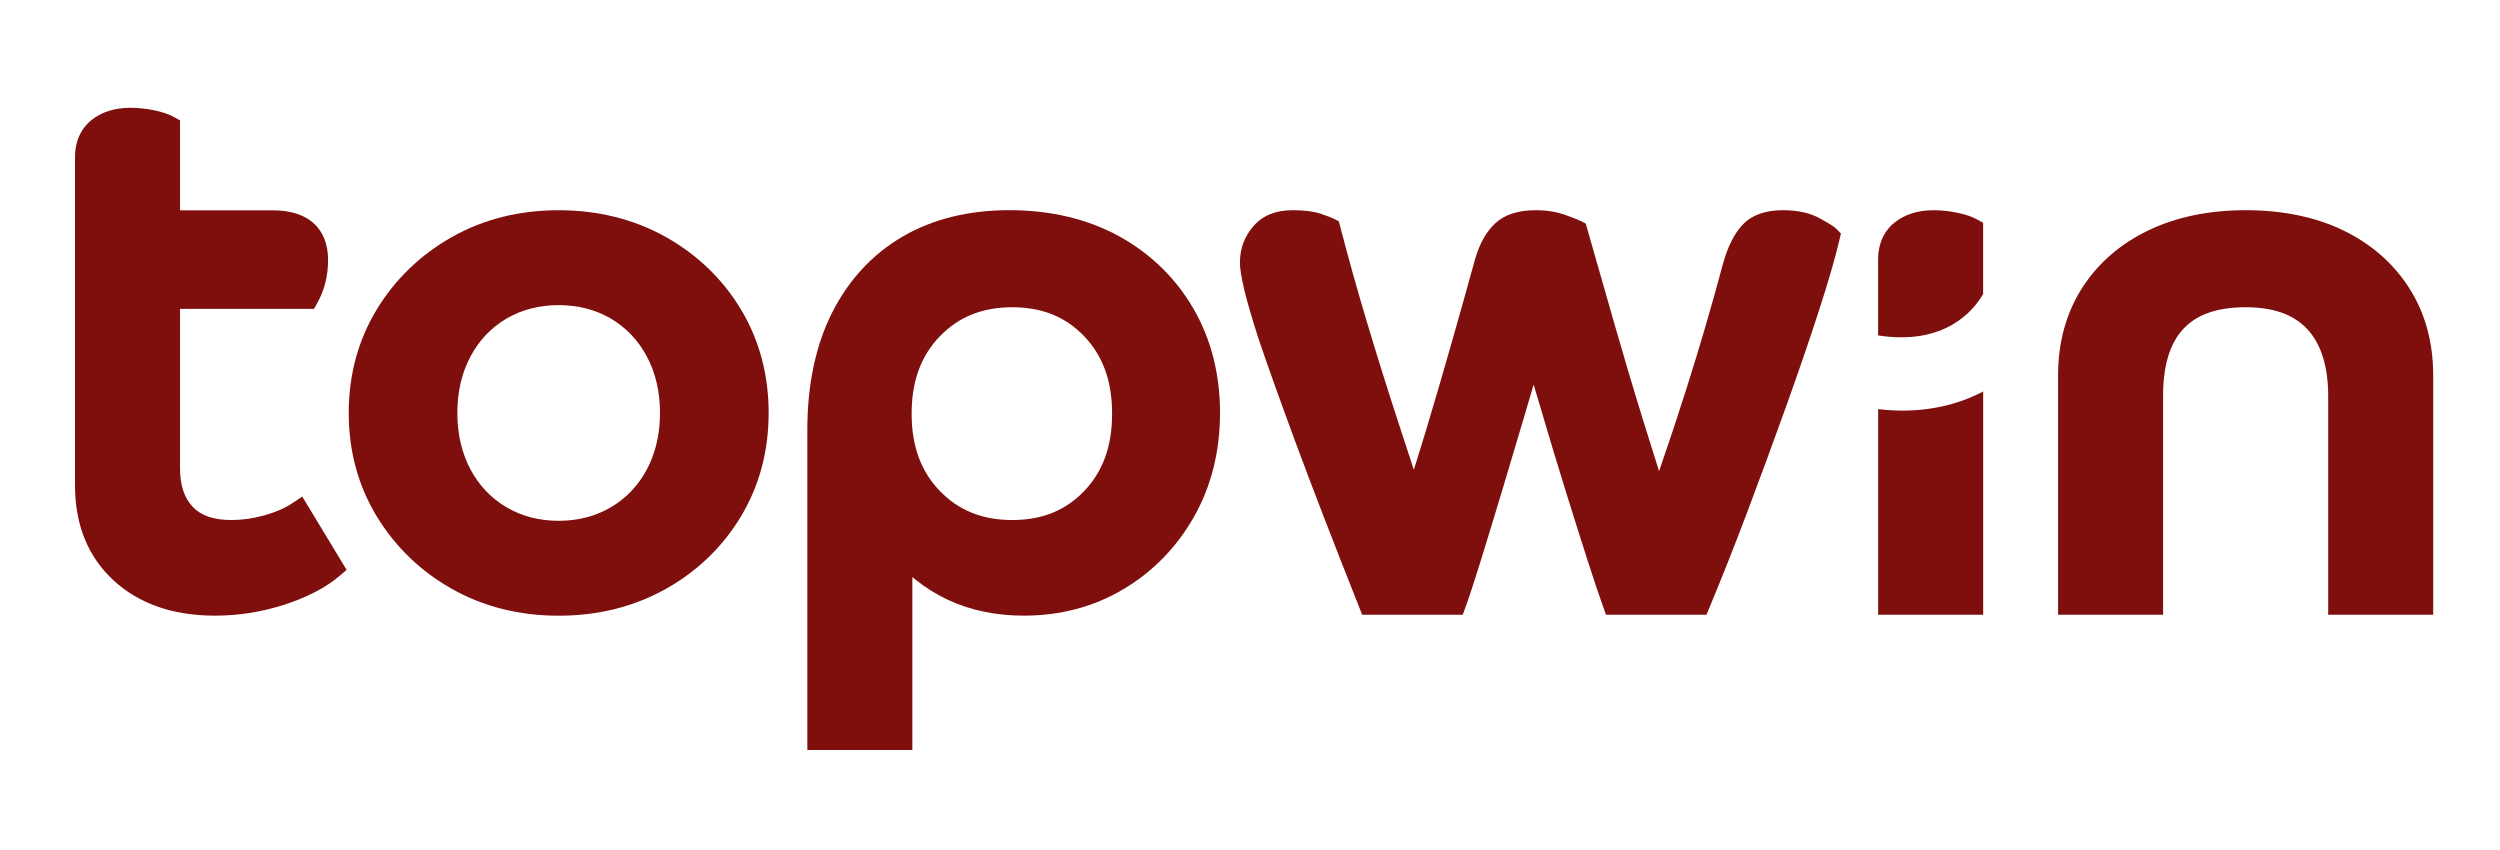
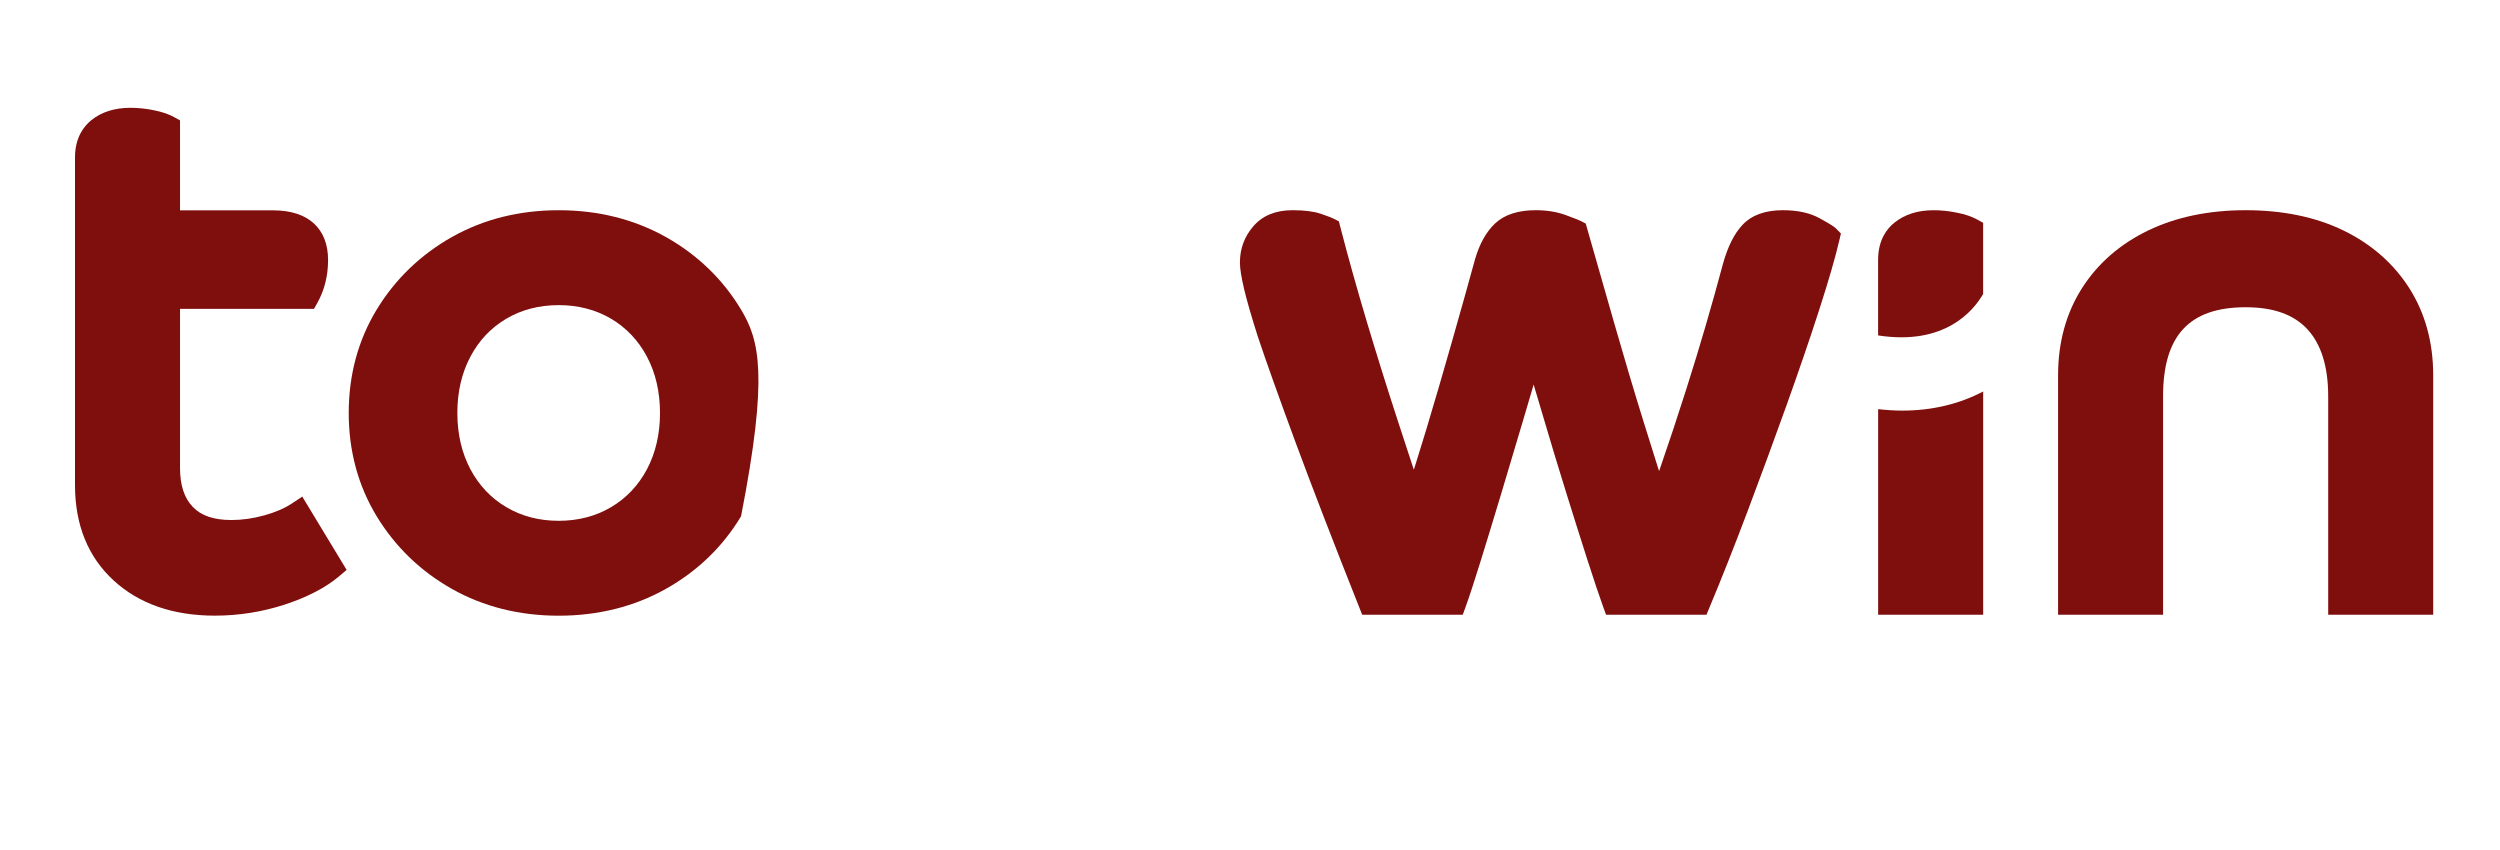
<svg xmlns="http://www.w3.org/2000/svg" width="100" height="34" viewBox="0 0 100 34" fill="none">
  <path d="M78.268 8.505C77.955 8.441 77.643 8.409 77.34 8.409C76.718 8.409 76.195 8.573 75.787 8.897C75.484 9.136 75.124 9.59 75.124 10.393V13.417C77.805 13.833 78.948 12.415 79.325 11.76V8.913L79.091 8.783C78.874 8.662 78.605 8.571 78.268 8.505Z" fill="#7f0f0d" />
  <path d="M75.126 24.59H79.327V15.659C78.362 16.166 77.275 16.424 76.091 16.424C75.792 16.424 75.475 16.405 75.126 16.366V24.59Z" fill="#7f0f0d" />
  <path d="M12.09 19.863L11.695 20.126C11.391 20.329 11.012 20.494 10.569 20.615C10.122 20.739 9.681 20.801 9.26 20.801C8.555 20.801 8.048 20.63 7.711 20.276C7.368 19.918 7.201 19.406 7.201 18.712V12.355H12.559L12.689 12.125C12.977 11.615 13.123 11.034 13.123 10.399C13.123 9.138 12.326 8.414 10.936 8.414H7.201V4.816L6.968 4.686C6.754 4.567 6.484 4.475 6.143 4.407C5.832 4.344 5.52 4.312 5.216 4.312C4.593 4.312 4.07 4.476 3.662 4.8C3.36 5.04 3 5.495 3 6.296V19.406C3 20.996 3.521 22.279 4.548 23.221C5.564 24.154 6.926 24.626 8.596 24.626C9.544 24.626 10.481 24.478 11.38 24.186C12.29 23.889 13.026 23.506 13.569 23.047L13.865 22.796L12.09 19.863Z" fill="#7f0f0d" />
-   <path d="M25.876 18.775C25.532 19.42 25.049 19.928 24.442 20.287C23.832 20.648 23.127 20.832 22.348 20.832C21.567 20.832 20.862 20.648 20.252 20.286C19.645 19.929 19.163 19.42 18.819 18.775C18.471 18.123 18.294 17.364 18.294 16.518C18.294 15.672 18.471 14.913 18.819 14.261C19.167 13.609 19.635 13.114 20.252 12.748C20.862 12.388 21.567 12.205 22.348 12.205C23.126 12.205 23.83 12.388 24.441 12.748C25.049 13.108 25.532 13.617 25.875 14.261C26.223 14.914 26.4 15.674 26.4 16.518C26.4 17.363 26.223 18.122 25.876 18.775ZM29.642 12.384C28.911 11.167 27.897 10.189 26.628 9.477C25.359 8.768 23.919 8.409 22.348 8.409C20.774 8.409 19.338 8.769 18.079 9.479C16.821 10.19 15.808 11.166 15.069 12.381C14.326 13.604 13.949 14.995 13.949 16.518C13.949 18.041 14.326 19.432 15.069 20.654C15.811 21.872 16.823 22.85 18.079 23.558C19.339 24.268 20.775 24.628 22.348 24.628C23.92 24.628 25.36 24.268 26.628 23.559C27.895 22.85 28.909 21.872 29.642 20.651C30.375 19.429 30.746 18.038 30.746 16.518C30.746 14.997 30.375 13.606 29.642 12.384Z" fill="#7f0f0d" />
-   <path d="M43.368 19.641C42.621 20.421 41.68 20.801 40.49 20.801C39.298 20.801 38.351 20.421 37.594 19.639C36.835 18.853 36.465 17.841 36.465 16.546C36.465 15.251 36.835 14.238 37.594 13.452C38.351 12.67 39.298 12.29 40.49 12.29C41.68 12.29 42.621 12.669 43.367 13.45C44.119 14.237 44.484 15.249 44.484 16.546C44.484 17.843 44.119 18.855 43.368 19.641ZM47.728 12.33C47.015 11.107 46.013 10.137 44.752 9.444C43.495 8.757 42.023 8.407 40.374 8.407C38.739 8.407 37.301 8.763 36.1 9.466C34.892 10.173 33.943 11.198 33.28 12.514C32.625 13.813 32.293 15.392 32.293 17.209V30H36.494V23.082L36.615 23.18C37.002 23.495 37.438 23.768 37.912 23.99C38.807 24.412 39.829 24.626 40.952 24.626C42.416 24.626 43.758 24.27 44.939 23.566C46.12 22.864 47.069 21.889 47.761 20.669C48.451 19.45 48.801 18.053 48.801 16.517C48.801 14.958 48.44 13.55 47.728 12.33Z" fill="#7f0f0d" />
+   <path d="M25.876 18.775C25.532 19.42 25.049 19.928 24.442 20.287C23.832 20.648 23.127 20.832 22.348 20.832C21.567 20.832 20.862 20.648 20.252 20.286C19.645 19.929 19.163 19.42 18.819 18.775C18.471 18.123 18.294 17.364 18.294 16.518C18.294 15.672 18.471 14.913 18.819 14.261C19.167 13.609 19.635 13.114 20.252 12.748C20.862 12.388 21.567 12.205 22.348 12.205C23.126 12.205 23.83 12.388 24.441 12.748C25.049 13.108 25.532 13.617 25.875 14.261C26.223 14.914 26.4 15.674 26.4 16.518C26.4 17.363 26.223 18.122 25.876 18.775ZM29.642 12.384C28.911 11.167 27.897 10.189 26.628 9.477C25.359 8.768 23.919 8.409 22.348 8.409C20.774 8.409 19.338 8.769 18.079 9.479C16.821 10.19 15.808 11.166 15.069 12.381C14.326 13.604 13.949 14.995 13.949 16.518C13.949 18.041 14.326 19.432 15.069 20.654C15.811 21.872 16.823 22.85 18.079 23.558C19.339 24.268 20.775 24.628 22.348 24.628C23.92 24.628 25.36 24.268 26.628 23.559C27.895 22.85 28.909 21.872 29.642 20.651C30.746 14.997 30.375 13.606 29.642 12.384Z" fill="#7f0f0d" />
  <path d="M72.796 8.736C72.406 8.518 71.907 8.408 71.314 8.408C70.613 8.408 70.073 8.602 69.707 8.987C69.369 9.343 69.109 9.863 68.912 10.576C68.477 12.207 67.989 13.877 67.46 15.542C67.102 16.666 66.758 17.706 66.436 18.634L66.363 18.845L66.296 18.633C66.122 18.086 65.937 17.495 65.737 16.849C65.358 15.631 64.971 14.329 64.584 12.978C64.206 11.664 63.848 10.412 63.509 9.222L63.43 8.944L63.254 8.851C63.184 8.815 63.054 8.757 62.619 8.599C62.267 8.472 61.868 8.408 61.434 8.408C60.725 8.408 60.176 8.586 59.804 8.937C59.452 9.268 59.183 9.747 59.004 10.362C58.724 11.383 58.416 12.478 58.066 13.708C57.738 14.861 57.399 16.021 57.058 17.157C56.908 17.651 56.764 18.122 56.623 18.569L56.553 18.789L56.481 18.569C56.3 18.013 56.105 17.417 55.896 16.782C55.479 15.506 55.068 14.188 54.672 12.867C54.271 11.522 53.913 10.243 53.609 9.064L53.555 8.854L53.37 8.758C53.304 8.724 53.183 8.669 52.832 8.551C52.546 8.455 52.174 8.408 51.698 8.408C51.028 8.408 50.502 8.623 50.134 9.049C49.778 9.461 49.597 9.948 49.597 10.495C49.597 10.743 49.652 11.088 49.769 11.582C49.878 12.038 50.057 12.658 50.317 13.477C50.666 14.517 51.169 15.924 51.809 17.659C52.47 19.448 53.332 21.681 54.371 24.295L54.488 24.59H58.51L58.623 24.281C58.783 23.837 58.989 23.207 59.236 22.409C59.487 21.6 59.762 20.699 60.061 19.706C60.359 18.716 60.657 17.715 60.957 16.702L61.346 15.382L61.738 16.702C62.021 17.666 62.328 18.678 62.649 19.711C62.931 20.619 63.219 21.529 63.503 22.415C63.765 23.231 63.977 23.859 64.13 24.282L64.242 24.59H68.259L68.377 24.304C68.847 23.182 69.36 21.886 69.902 20.452C70.441 19.02 70.962 17.604 71.45 16.243C71.95 14.848 72.394 13.553 72.768 12.393C73.144 11.229 73.415 10.293 73.574 9.608L73.637 9.341L73.45 9.15C73.389 9.087 73.303 9.016 72.796 8.736Z" fill="#7f0f0d" />
  <path d="M93.737 9.219C92.629 8.681 91.313 8.408 89.826 8.408C88.358 8.408 87.048 8.68 85.93 9.217C84.797 9.764 83.904 10.543 83.275 11.535C82.644 12.527 82.323 13.698 82.323 15.015V24.59H86.523V15.852C86.523 13.422 87.573 12.29 89.826 12.29C90.936 12.29 91.744 12.578 92.296 13.17C92.847 13.766 93.128 14.668 93.128 15.852V24.59H97.328V15.015C97.328 13.699 97.008 12.529 96.377 11.536C95.747 10.544 94.859 9.764 93.737 9.219Z" fill="#7f0f0d" />
</svg>